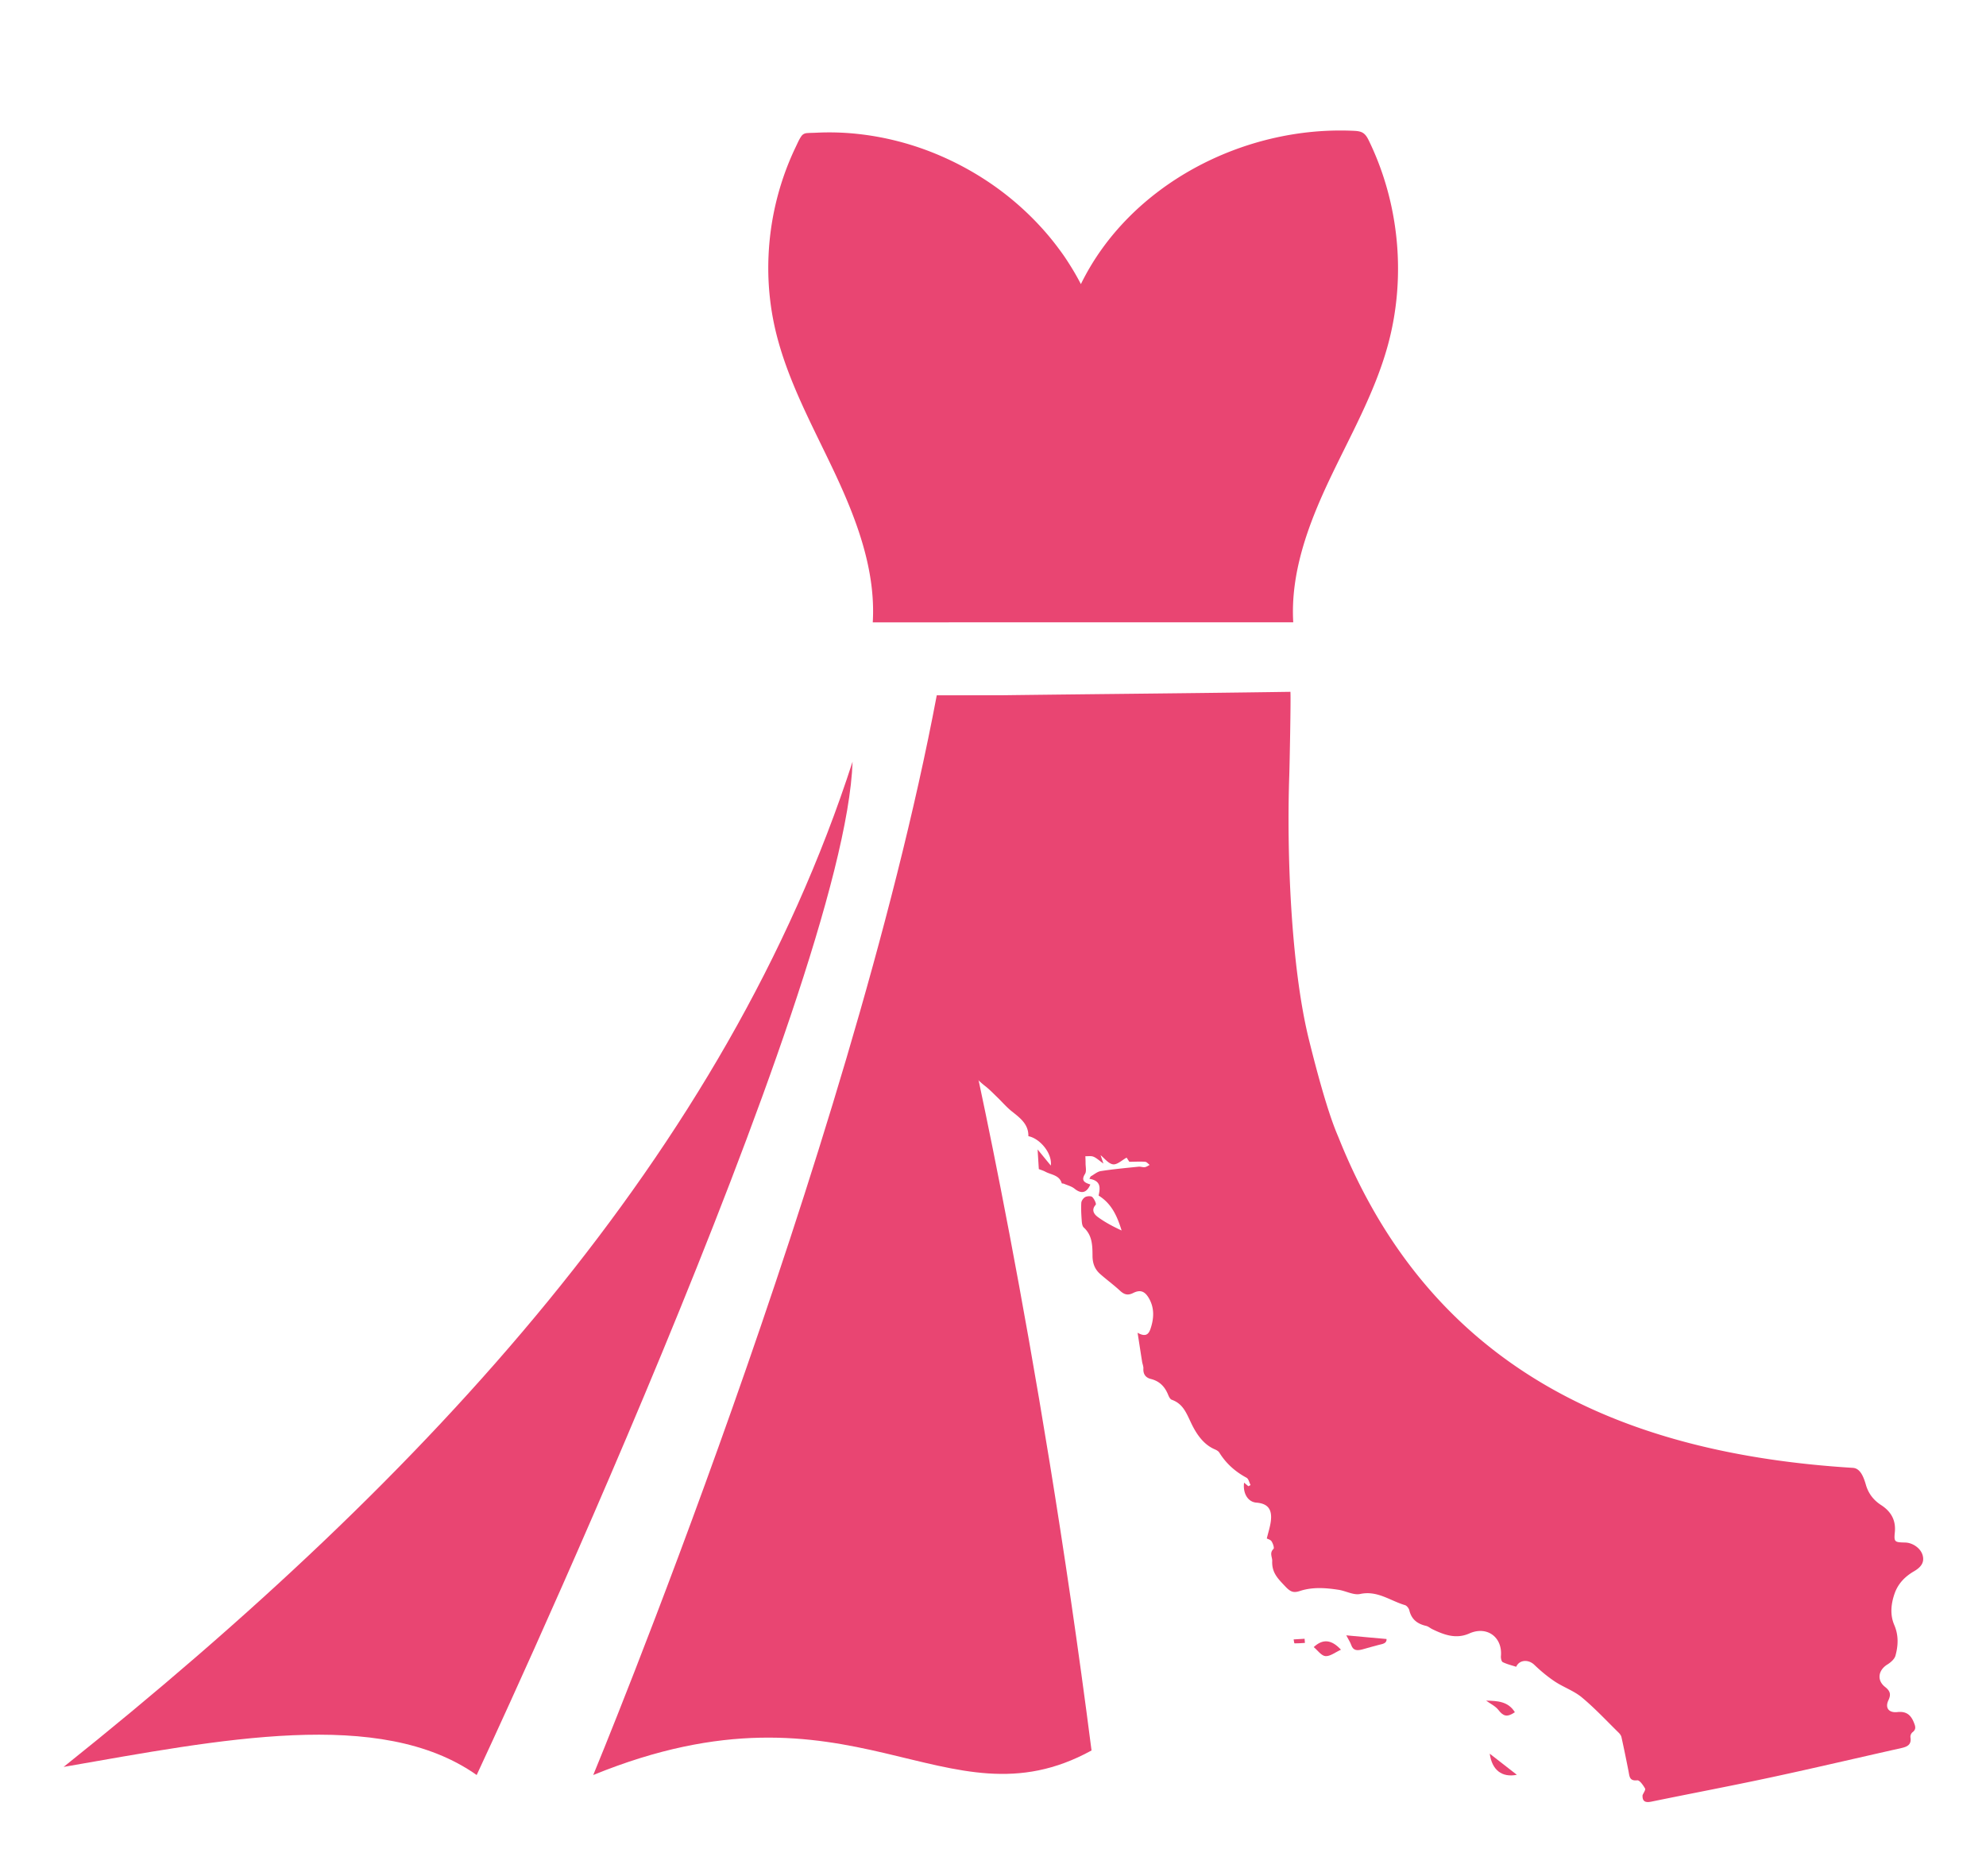
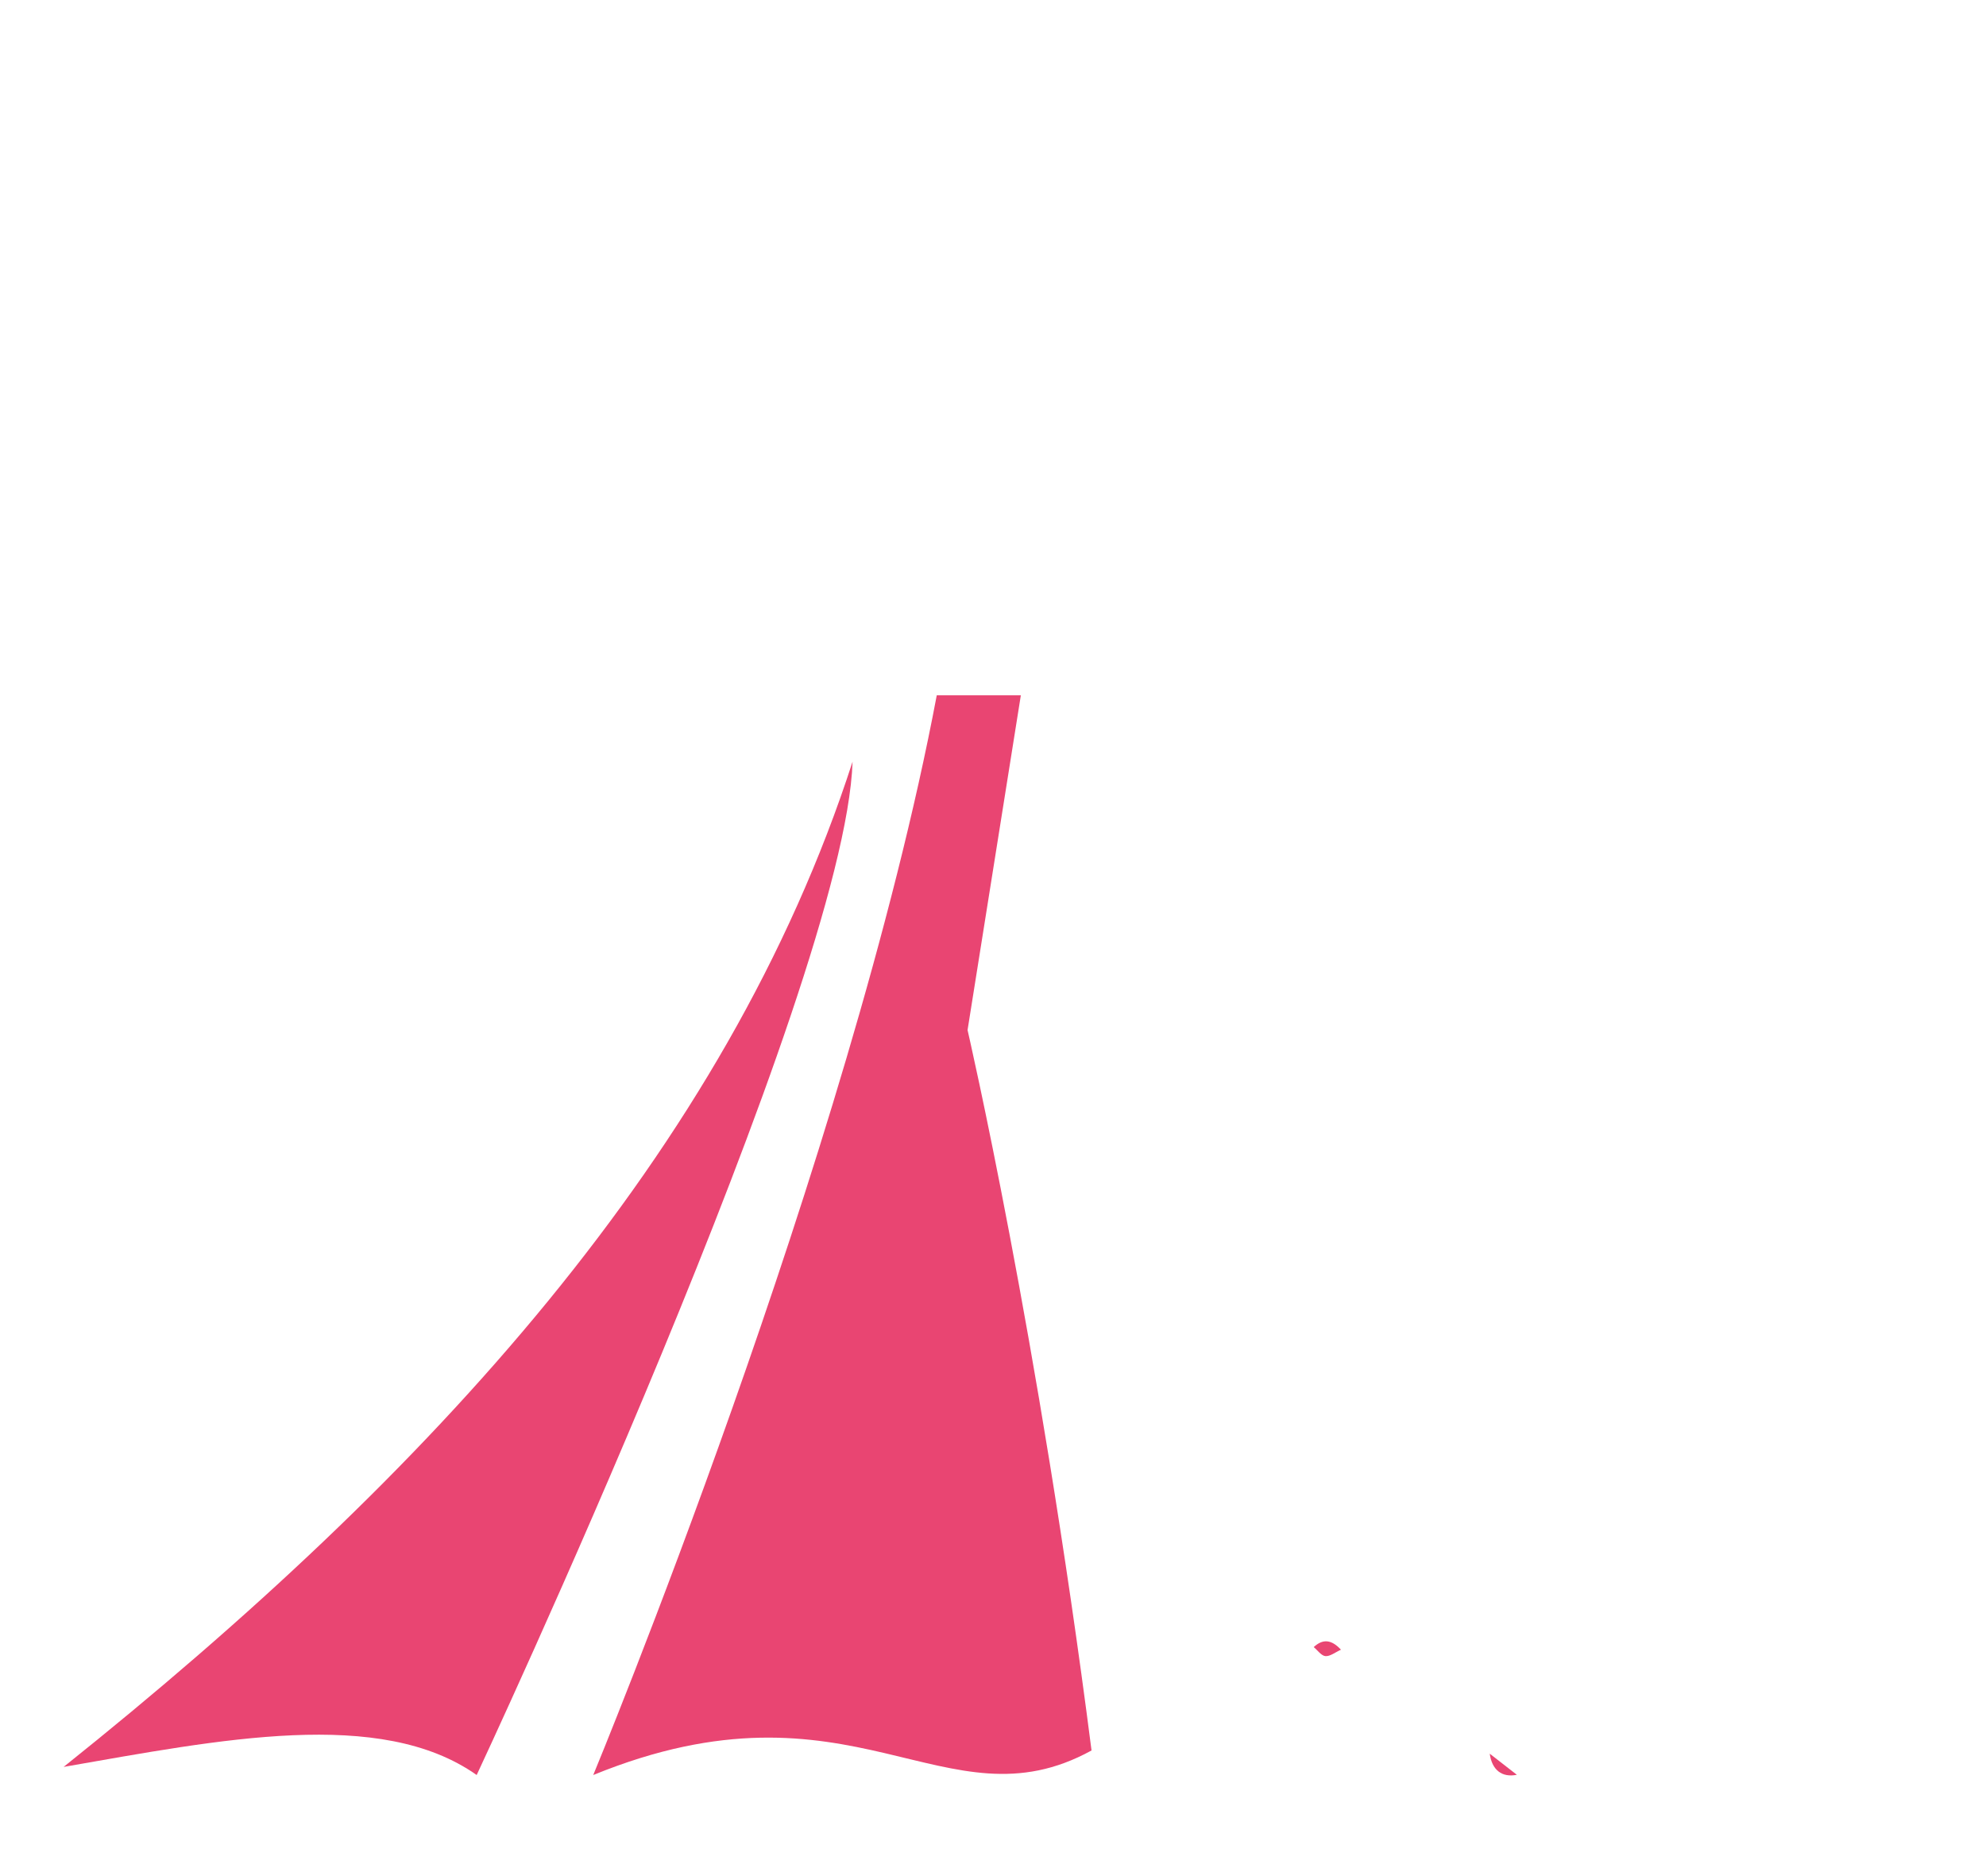
<svg xmlns="http://www.w3.org/2000/svg" data-bbox="5.534 11.349 161.748 145.362" viewBox="0 0 172.746 163.158" height="163.158" width="172.746" data-type="color">
  <g>
-     <path d="M167.229 135.228c-.173-.586-.849-1.07-1.513-1.086-.918-.021-.985-.037-.9-.896.107-1.071-.357-1.822-1.192-2.361-.673-.436-1.11-1.016-1.324-1.758-.189-.652-.472-1.438-1.13-1.479-19.969-1.232-36.667-8.517-44.736-28.717-.196-.49-1.002-2.141-2.581-8.522-1.58-6.384-1.941-16.369-1.709-23 .026-.723.144-6.536.1-7.247-10.663.158-18.992.205-29.663.362.173.482-.646 1.079.248 1.493-.213.302-1.036.46-.305.877.559.319.705.707.703 1.269-.001.175.097.347.135.523.105.495-1.958 1.114-2.008 1.595-.098.942-.365 1.867-.529 2.805-.077.441-.061.897-.119 1.344a39 39 0 0 1-.3 1.91c-.034.188-.138.363-.247.643l.859-.614.162.151-1.04 1.496-.338-.442c-.533 1.421-1.482 2.631-.892 4.188.039.1-.027.24.015.338.181.42.279.951.596 1.225 1.182 1.027 2.146 2.203 3.015 3.506.973 1.459 1.319 2.989.953 4.668-.2.923-.057 1.75.288 2.596.188.456.438.968.392 1.427-.137 1.353.572 2.184 1.531 2.932.374.291.705.64 1.048.969.422.406.806.862 1.265 1.227.728.576 1.46 1.123 1.437 2.156.999.194 2.093 1.486 1.951 2.555l-1.148-1.401.105 1.707c.213.083.399.135.563.226.514.278 1.223.285 1.431 1.008.009.028.13.016.191.041.311.136.664.221.919.427.585.476 1.055.385 1.379-.361-.441-.149-.858-.294-.464-.922.146-.233.044-.626.047-.944.002-.199-.01-.396-.016-.596.237.012.499-.041.706.045.268.111.492.331.864.596l-.248-.729c.338.27.683.74 1.083.795.358.05.778-.364 1.183-.582l.235.362c.532-.005.958-.033 1.381 0 .137.01.261.177.391.271-.142.068-.278.177-.427.196-.176.023-.365-.059-.542-.041-1.095.111-2.194.213-3.282.381-.312.048-.592.305-.886.465l-.11.207c1.054.172.933.838.802 1.457 1.151.711 1.624 1.82 2.002 3.038-.735-.342-1.452-.713-2.089-1.188-.287-.213-.582-.592-.164-1.049.072-.08-.127-.515-.301-.674-.115-.105-.445-.085-.613.004-.163.086-.33.323-.34.506-.031.523.002 1.056.04 1.582.014.192.05.447.177.562.749.679.754 1.59.759 2.466.004.651.2 1.164.666 1.575.562.497 1.173.942 1.724 1.451.362.336.673.437 1.149.198.623-.312 1.016-.146 1.366.457.452.782.45 1.611.205 2.45-.152.515-.333 1.038-1.189.552.145.934.266 1.726.392 2.517.032.2.123.399.112.597-.028.493.202.795.653.906.756.188 1.215.67 1.498 1.369.066.164.173.386.312.436.962.344 1.251 1.098 1.667 1.975.418.884 1.029 1.895 2.094 2.345.143.062.305.155.383.28.589.949 1.384 1.656 2.367 2.184.179.098.236.417.35.635l-.193.102-.372-.309c-.12.914.322 1.68 1.074 1.737 1.054.082 1.393.644 1.242 1.687-.066.453-.21.896-.34 1.429.086.048.32.104.415.25.121.188.253.573.167.657-.375.369-.097.705-.112 1.065-.04 1.013.499 1.521 1.12 2.181.448.475.708.605 1.272.42 1.111-.369 2.253-.281 3.385-.108.635.099 1.305.485 1.877.362 1.5-.321 2.617.596 3.896.97.159.047.335.276.377.451.187.79.702 1.181 1.457 1.354.192.044.357.196.54.285 1.032.498 2.074.886 3.228.371 1.522-.678 2.889.317 2.743 1.972-.016.176.044.469.158.524.367.182.775.276 1.169.405.268-.614 1.061-.668 1.579-.17.55.528 1.146 1.026 1.781 1.449.756.502 1.66.809 2.349 1.381 1.131.941 2.142 2.027 3.196 3.061.11.107.221.254.253.4.218.987.42 1.979.616 2.972.084.426.069.856.757.78.206-.022.515.425.679.713.065.115-.138.382-.218.578-.033.578.277.664.772.562 3.461-.711 6.934-1.366 10.389-2.107 3.79-.813 7.561-1.703 11.343-2.549.526-.119.905-.295.796-.943a.53.53 0 0 1 .167-.424c.369-.272.26-.545.118-.893-.269-.654-.672-.953-1.419-.872-.763.084-1.092-.377-.777-1.037.241-.508.143-.806-.3-1.153-.734-.58-.587-1.459.208-1.949.289-.178.619-.467.701-.768.243-.884.281-1.771-.105-2.668-.379-.884-.286-1.82.025-2.719.303-.878.911-1.499 1.715-1.962.515-.308.926-.71.723-1.402" fill="#E94572" data-color="1" />
-     <path d="M117.102 142.213c.21.403.35.606.426.833.181.538.57.495.988.387.466-.123.926-.271 1.394-.385.35-.087.72-.124.696-.516-.591-.055-1.127-.102-1.663-.149z" fill="#E94572" data-color="1" />
    <path d="M114.27 143.235c.34.279.662.757 1.02.785.41.031.852-.334 1.35-.558-.832-.899-1.584-.957-2.37-.227" fill="#E94572" data-color="1" />
    <path d="m131.939 154.34-2.359-1.836c.194 1.419 1.059 2.097 2.359 1.836" fill="#E94572" data-color="1" />
-     <path d="M129.266 147.89c.363.268.806.474 1.071.815.427.551.753.653 1.429.194-.591-.968-1.563-.985-2.5-1.009" fill="#E94572" data-color="1" />
-     <path d="M112.523 142.567c.025.119.047.343.075.344.302.006.604-.021.907-.04l-.029-.361z" fill="#E94572" data-color="1" />
-     <path d="M70.044 11.6a.6.6 0 0 1 .138-.024c.267-.023.538-.02.805-.034a23 23 0 0 1 3.702.114q.92.102 1.831.274a25 25 0 0 1 5.31 1.632 26 26 0 0 1 4.839 2.741 25.2 25.2 0 0 1 4.123 3.72q.615.692 1.173 1.433c.558.741.725 1.001 1.057 1.522s.643 1.057.931 1.604l.065.124c4.22-8.628 14.134-13.779 23.728-13.33.28.014.573.034.81.185.253.161.4.44.53.711 2.654 5.486 3.239 11.945 1.613 17.819-1.139 4.118-3.291 7.867-5.112 11.732s-3.349 8.031-3.099 12.296l-36.574.002c.269-4.508-1.384-8.9-3.304-12.989-1.92-4.087-4.154-8.088-5.176-12.486a23.7 23.7 0 0 1-.582-6.458 24.4 24.4 0 0 1 1.916-8.426q.213-.5.449-.989c.147-.306.285-.639.478-.917a.6.6 0 0 1 .349-.256" fill="#E94572" data-color="1" />
+     <path d="M112.523 142.567l-.029-.361z" fill="#E94572" data-color="1" />
    <path d="M74.158 66.236C63.17 100.202 37.42 128.174 5.534 153.655c13.628-2.369 27.554-5.207 35.928.705 0 0 32.053-68.435 32.696-88.124" fill="#E94572" data-color="1" />
    <path d="M84.16 89.577s6.159 26.576 10.784 62.648c-12.778 7.021-20.708-7.107-43.343 2.135 0 0 22.323-53.854 29.88-93.893h7.314" fill="#E94572" data-color="1" />
  </g>
</svg>